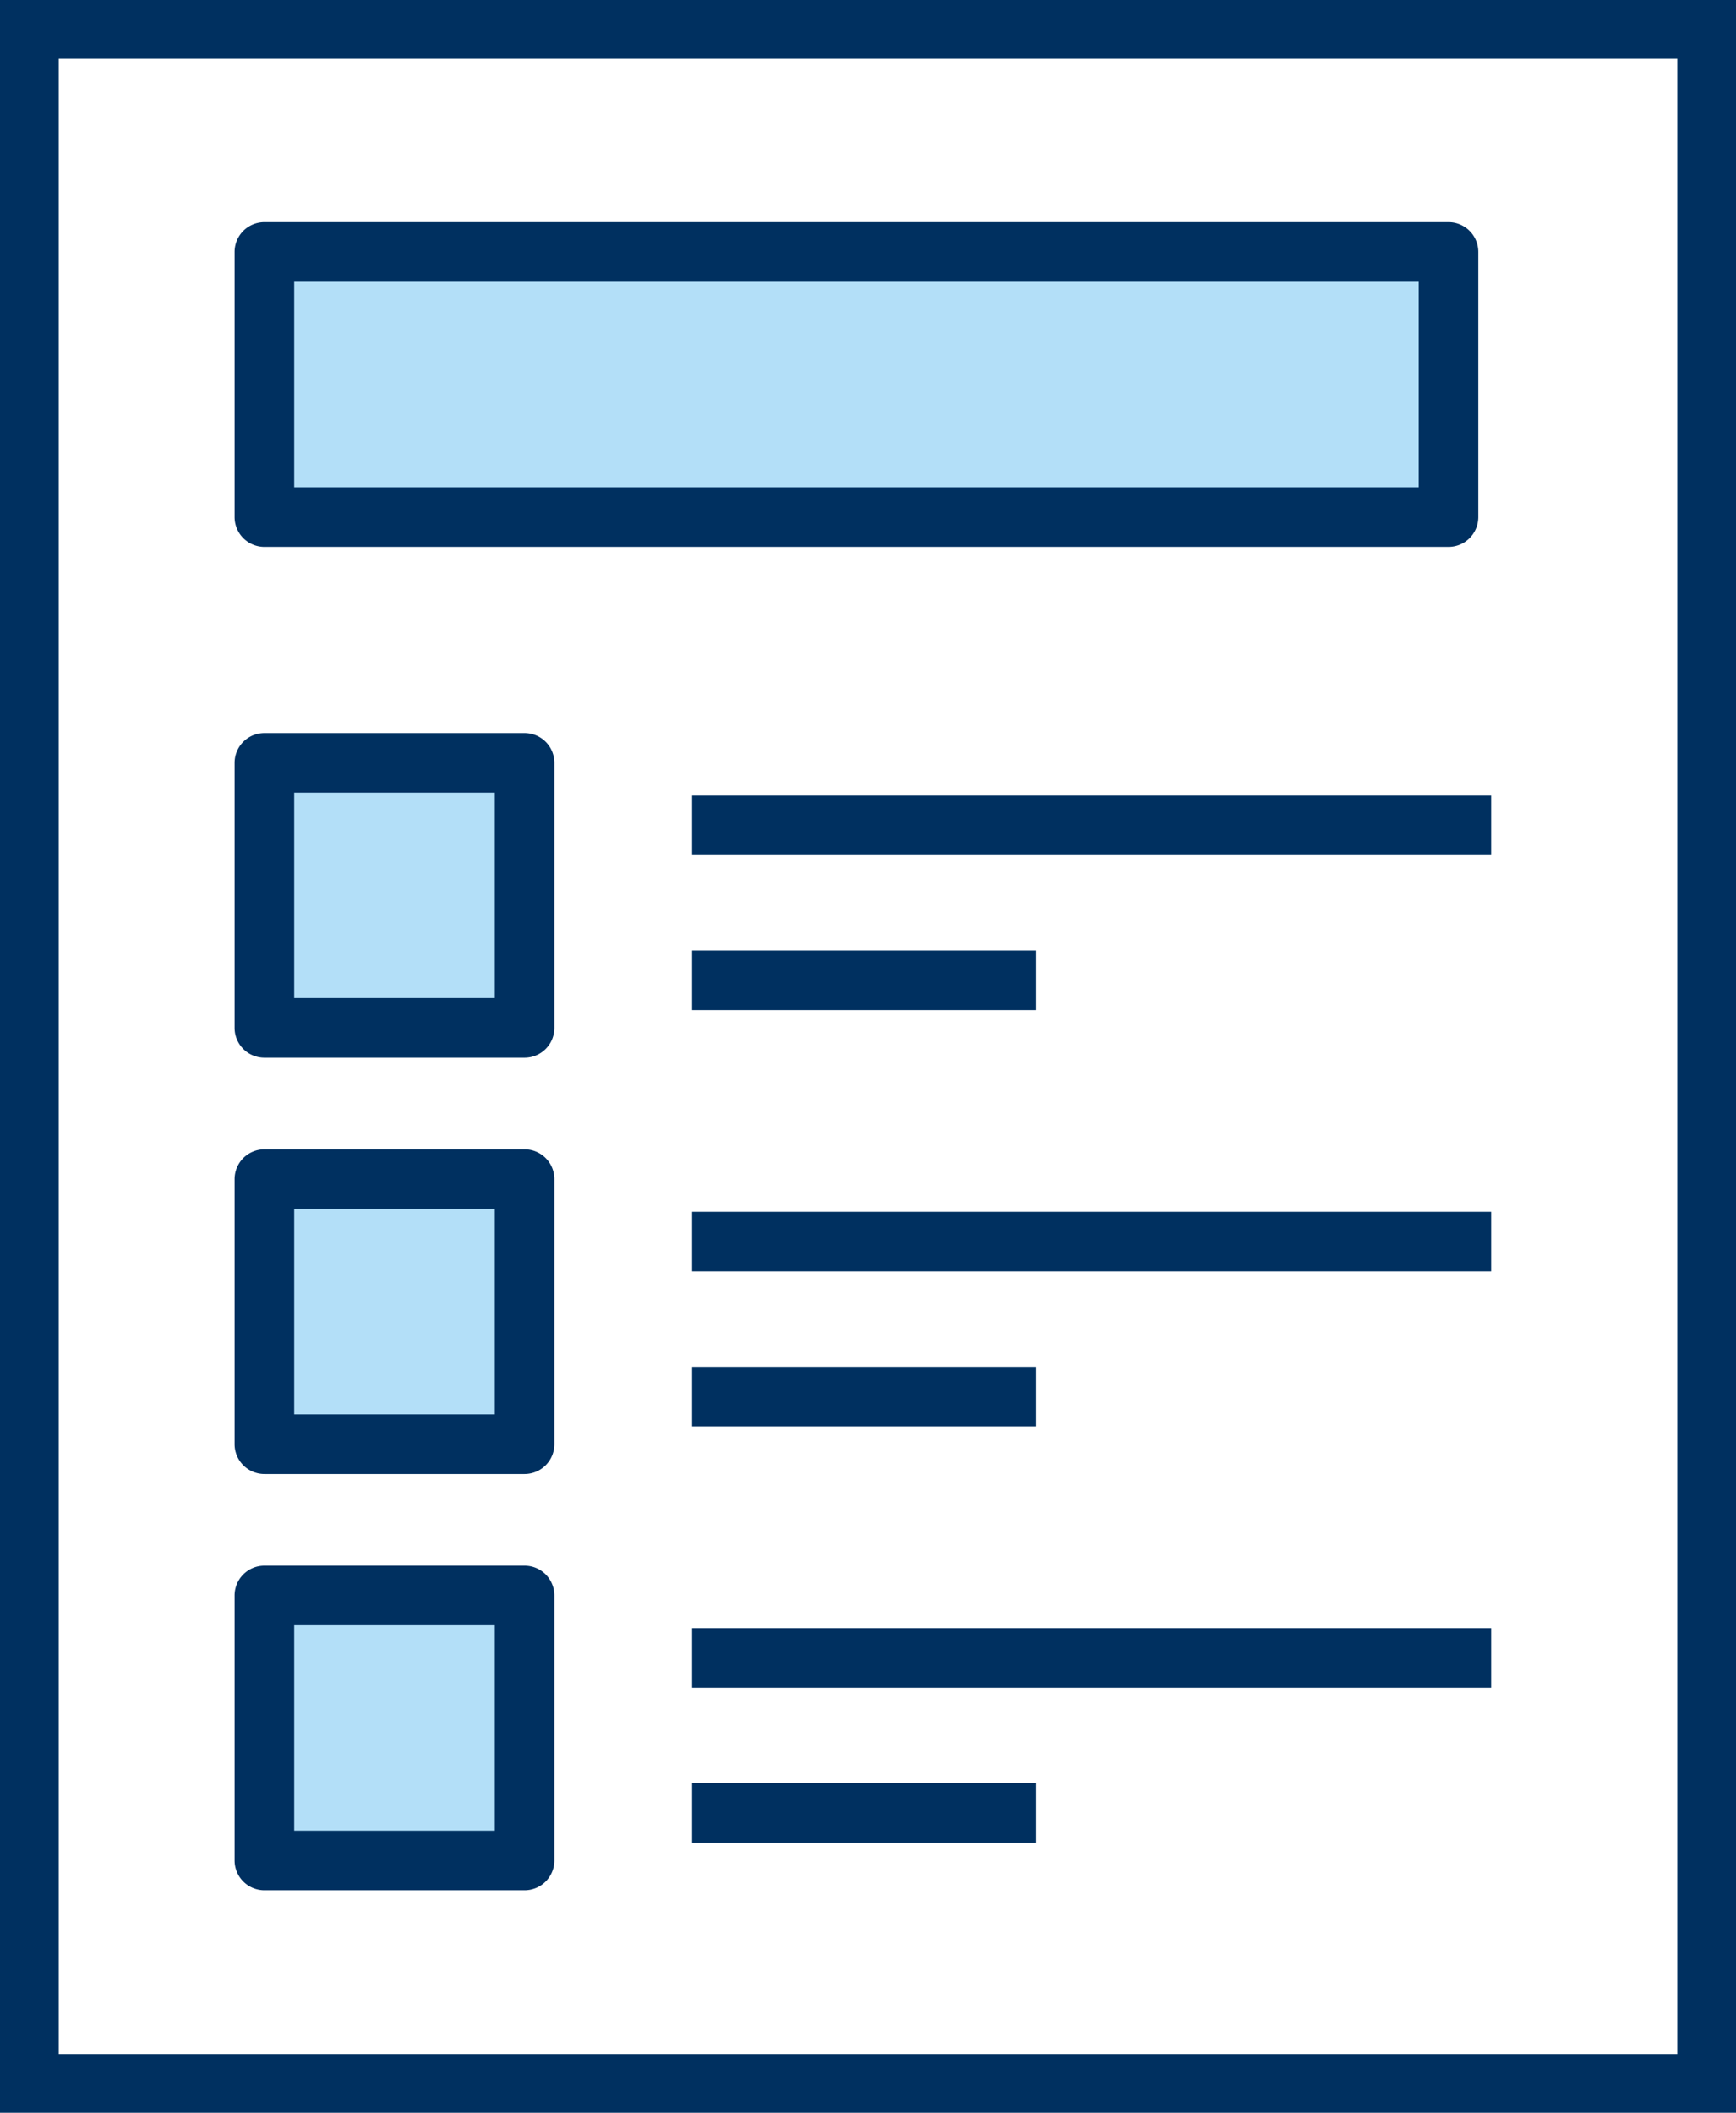
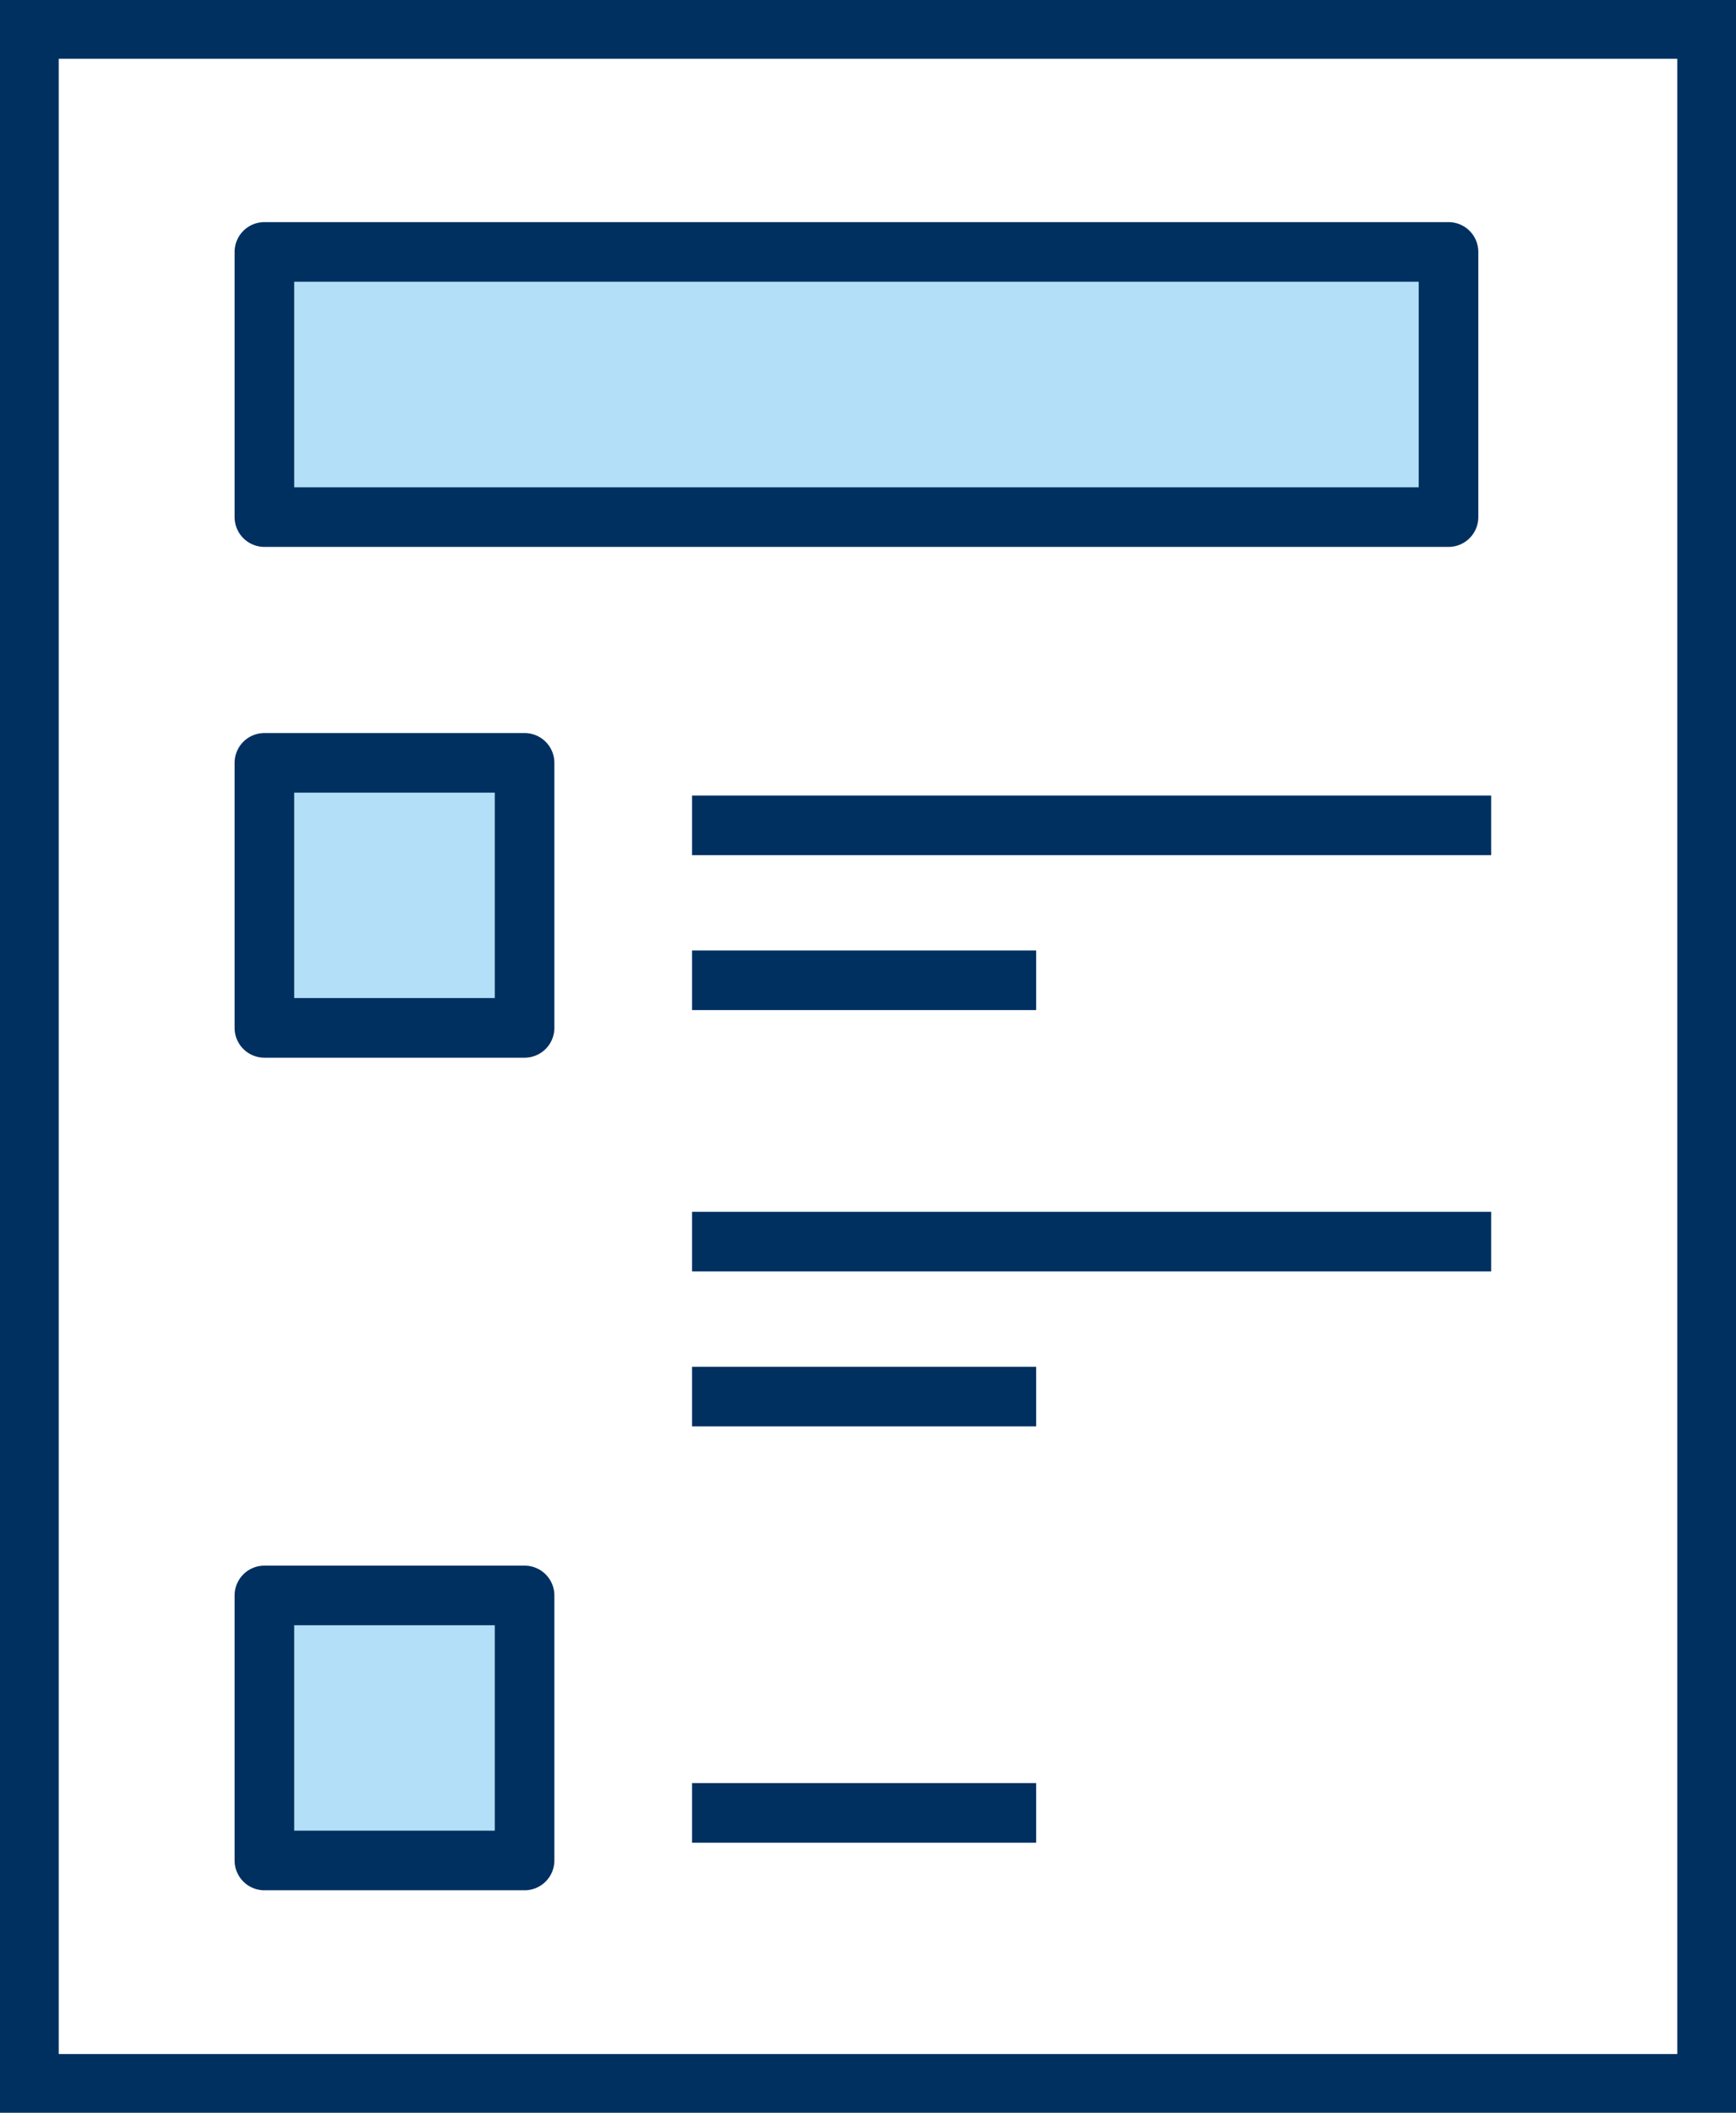
<svg xmlns="http://www.w3.org/2000/svg" width="50.924" height="61.958" viewBox="0 0 50.924 61.958">
  <defs>
    <clipPath id="clip-path">
      <rect id="長方形_82698" data-name="長方形 82698" width="50.924" height="61.958" fill="none" />
    </clipPath>
  </defs>
  <g id="グループ_207892" data-name="グループ 207892" transform="translate(0)">
    <rect id="長方形_82689" data-name="長方形 82689" width="34.735" height="7.776" transform="translate(7.756 7.387)" fill="#b3dff8" />
    <rect id="長方形_82690" data-name="長方形 82690" width="7.632" height="7.772" transform="translate(7.755 46.787)" fill="#b3dff8" />
-     <rect id="長方形_82691" data-name="長方形 82691" width="7.632" height="7.772" transform="translate(7.755 34.579)" fill="#b3dff8" />
    <rect id="長方形_82692" data-name="長方形 82692" width="7.632" height="7.772" transform="translate(7.755 22.37)" fill="#b3dff8" />
    <path id="長方形_82693" data-name="長方形 82693" d="M-3.626-4.5H31.109a.874.874,0,0,1,.874.874V4.15a.874.874,0,0,1-.874.874H-3.626A.874.874,0,0,1-4.5,4.15V-3.626A.874.874,0,0,1-3.626-4.5ZM30.235-2.752H-2.752V3.276H30.235Z" transform="translate(11.382 11.014)" fill="#003060" />
    <path id="長方形_82694" data-name="長方形 82694" d="M-3.626-4.5H4.006a.874.874,0,0,1,.874.874V4.146a.874.874,0,0,1-.874.874H-3.626A.874.874,0,0,1-4.5,4.146V-3.626A.874.874,0,0,1-3.626-4.5ZM3.132-2.752H-2.752V3.272H3.132Z" transform="translate(11.382 25.997)" fill="#003060" />
-     <path id="線_439" data-name="線 439" d="M23.441-2.752H0V-4.5H23.441Z" transform="translate(20.301 52.245)" fill="#003060" />
    <path id="線_440" data-name="線 440" d="M10.094-2.752H0V-4.5H10.094Z" transform="translate(20.301 56.79)" fill="#003060" />
-     <path id="長方形_82695" data-name="長方形 82695" d="M-3.626-4.5H4.006a.874.874,0,0,1,.874.874V4.146a.874.874,0,0,1-.874.874H-3.626A.874.874,0,0,1-4.5,4.146V-3.626A.874.874,0,0,1-3.626-4.5ZM3.132-2.752H-2.752V3.272H3.132Z" transform="translate(11.382 38.205)" fill="#003060" />
    <path id="線_441" data-name="線 441" d="M23.441-2.752H0V-4.5H23.441Z" transform="translate(20.301 40.037)" fill="#003060" />
    <path id="線_442" data-name="線 442" d="M10.094-2.752H0V-4.5H10.094Z" transform="translate(20.301 44.581)" fill="#003060" />
    <path id="長方形_82696" data-name="長方形 82696" d="M-3.626-4.5H4.006a.874.874,0,0,1,.874.874V4.146a.874.874,0,0,1-.874.874H-3.626A.874.874,0,0,1-4.5,4.146V-3.626A.874.874,0,0,1-3.626-4.5ZM3.132-2.752H-2.752V3.272H3.132Z" transform="translate(11.382 50.413)" fill="#003060" />
    <path id="線_443" data-name="線 443" d="M23.441-2.752H0V-4.5H23.441Z" transform="translate(20.301 27.83)" fill="#003060" />
    <path id="線_444" data-name="線 444" d="M10.094-2.752H0V-4.5H10.094Z" transform="translate(20.301 32.373)" fill="#003060" />
    <g id="グループ_207720" data-name="グループ 207720" transform="translate(0)">
      <g id="グループ_207719" data-name="グループ 207719" clip-path="url(#clip-path)">
        <path id="パス_568649" data-name="パス 568649" d="M-4.5-4.5H46.475V57.509H-4.5ZM44.727-2.752H-2.752V55.761H44.727Z" transform="translate(4.475 4.475)" fill="#003060" />
      </g>
    </g>
  </g>
</svg>